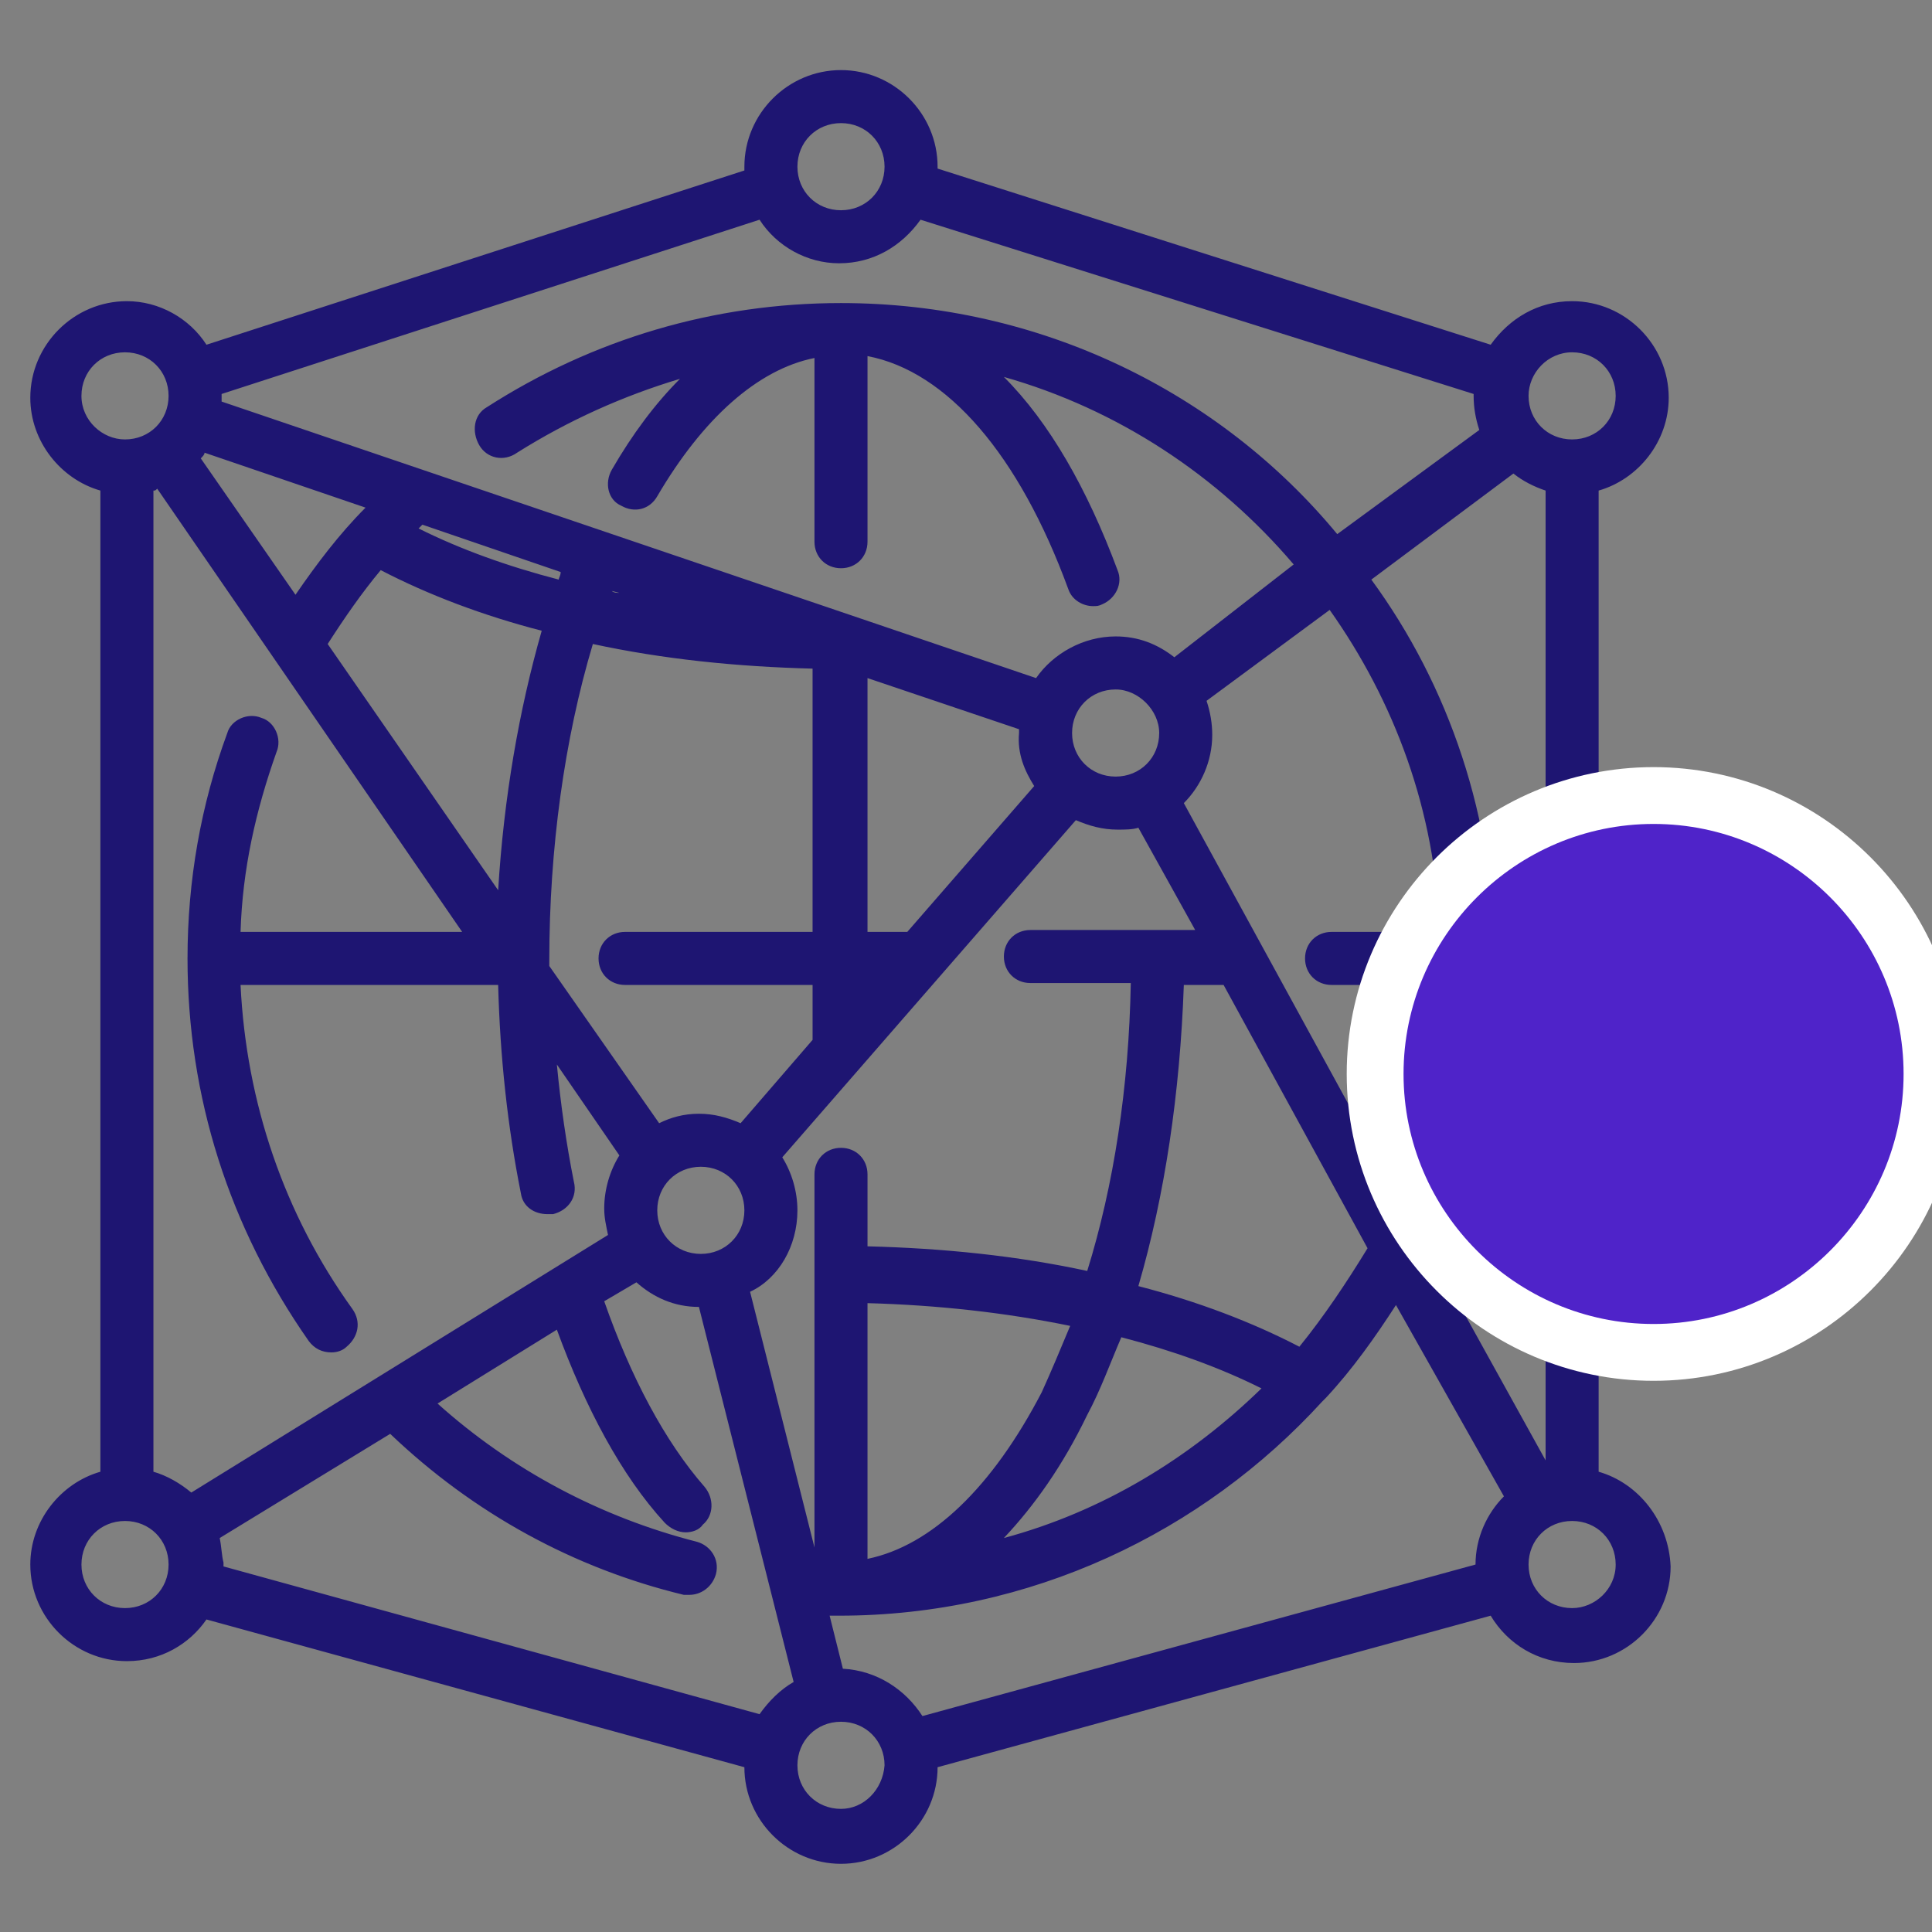
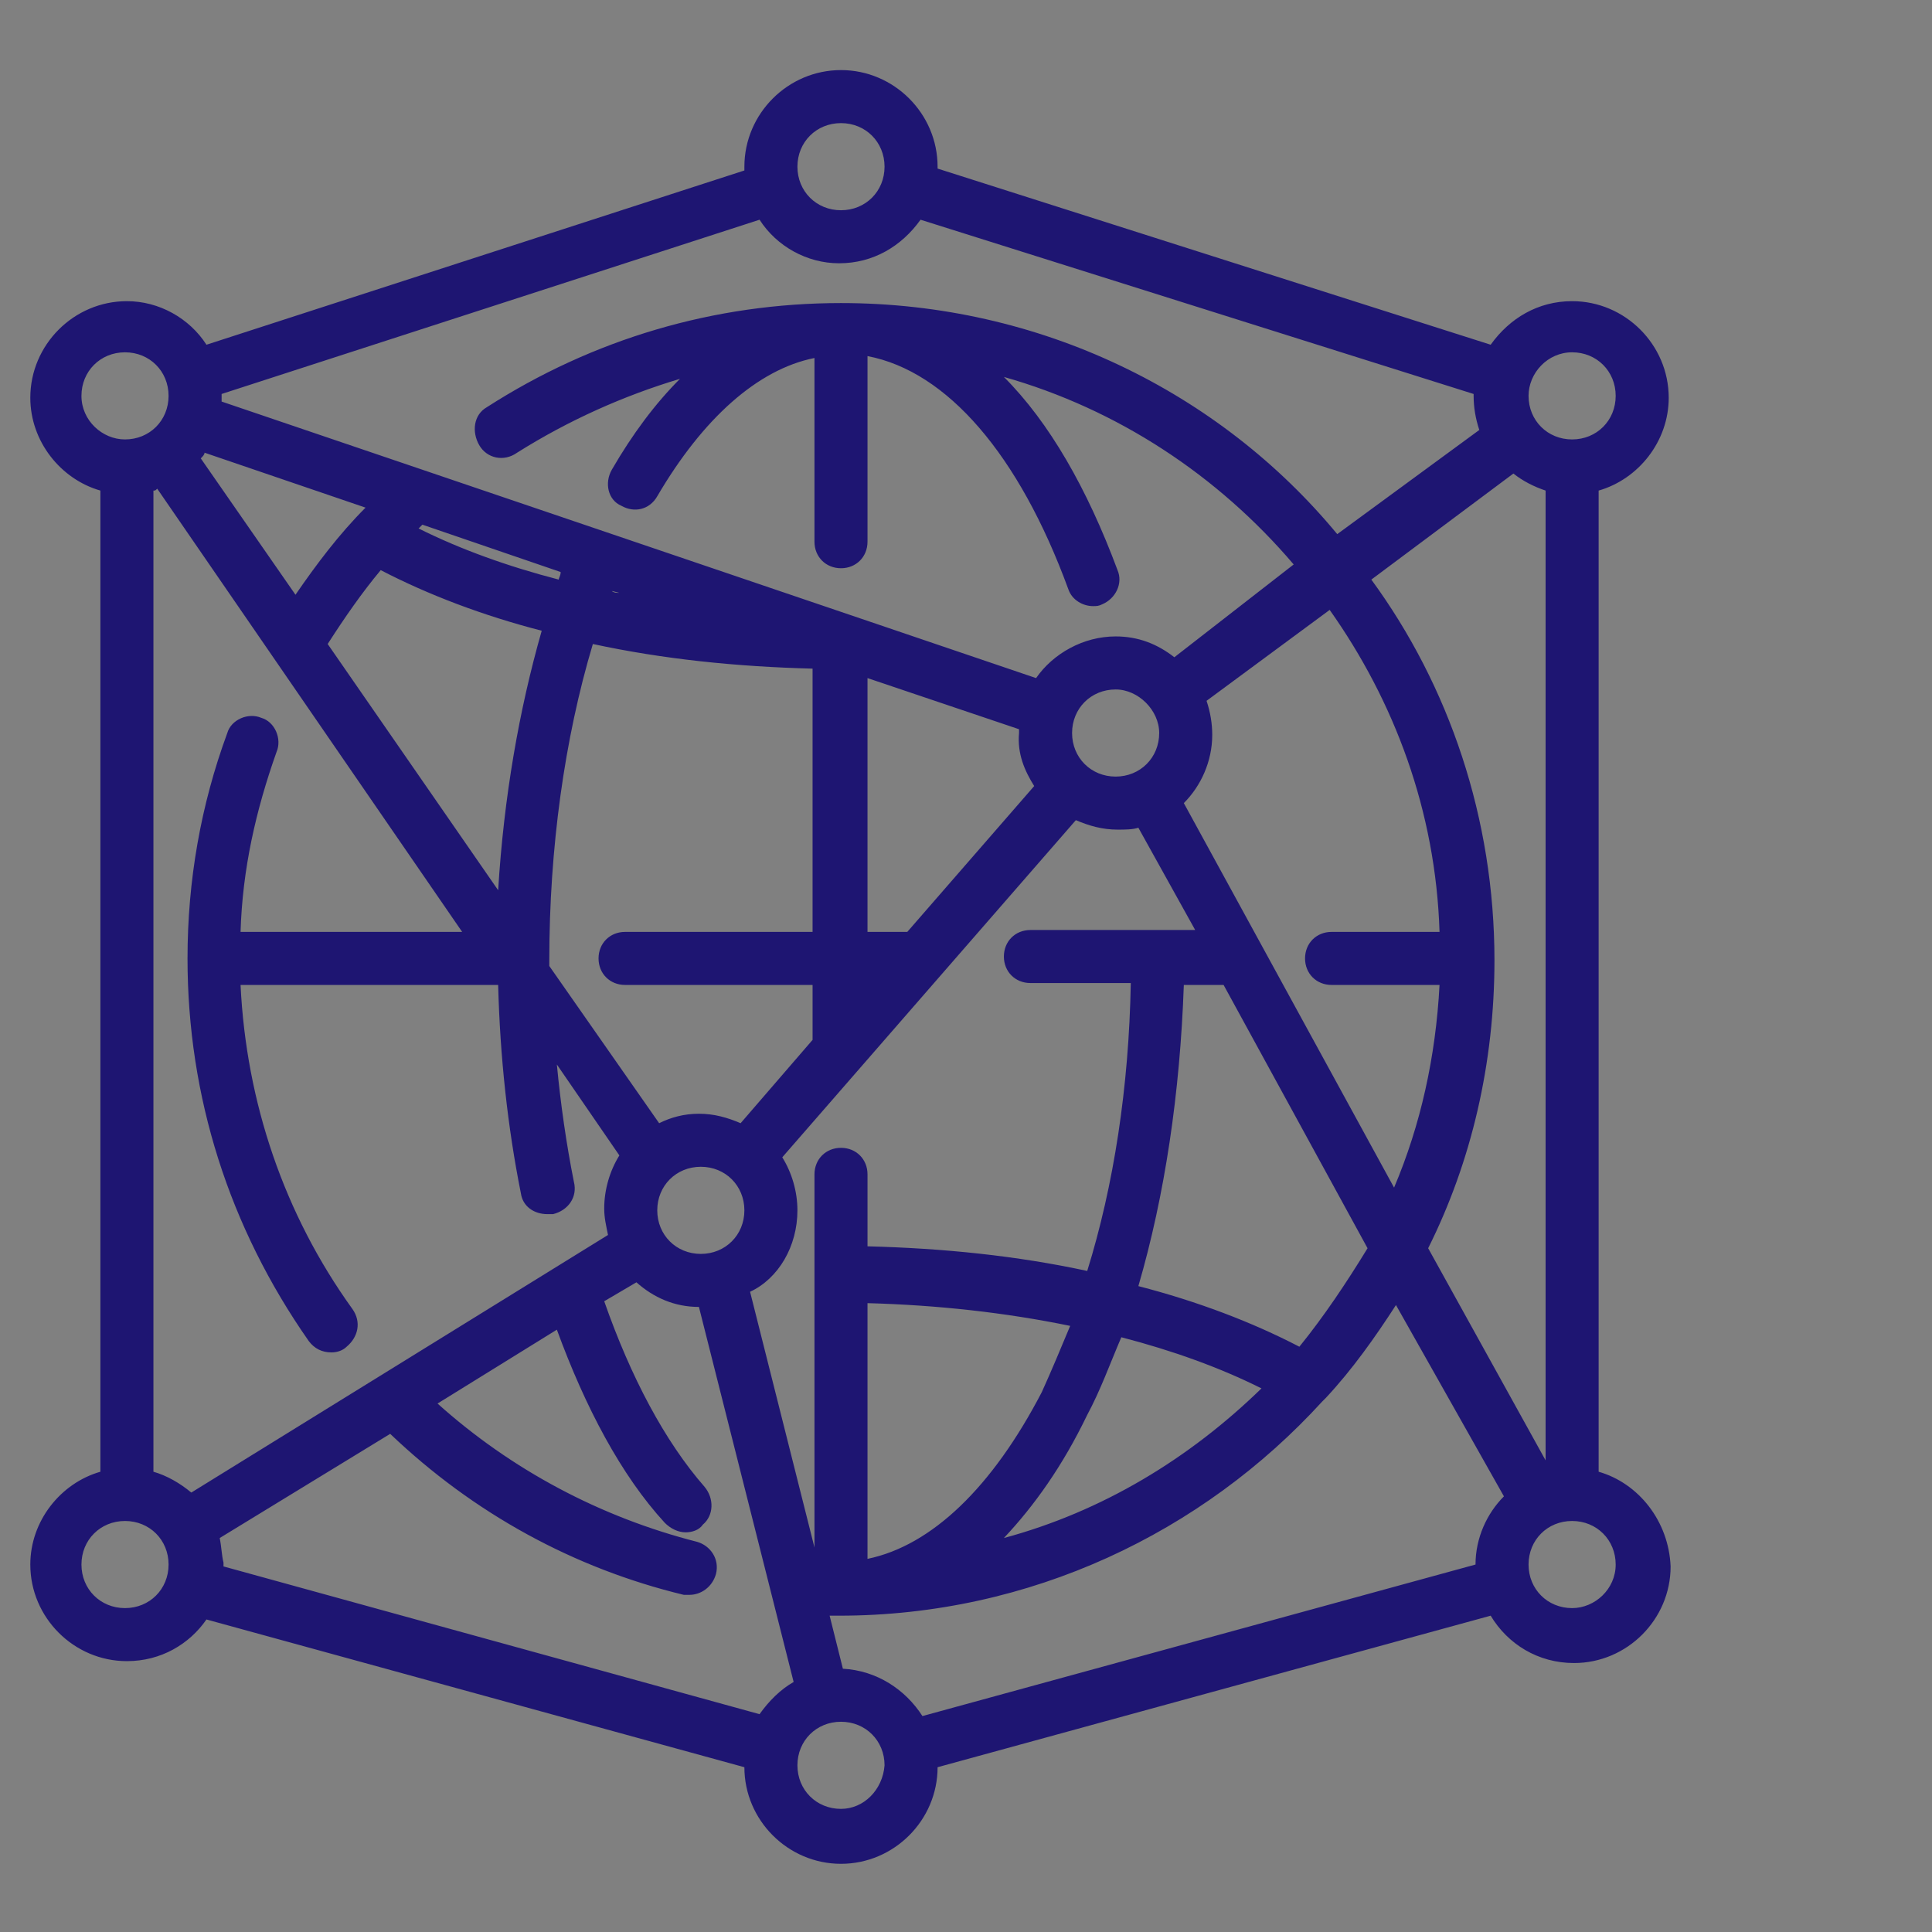
<svg xmlns="http://www.w3.org/2000/svg" version="1.1" id="Capa_1" x="0px" y="0px" viewBox="0 0 102 102" style="enable-background:new 0 0 102 102;" xml:space="preserve">
  <rect x="0" y="0" width="102" height="102" fill="#808080" stroke="none" />
  <style type="text/css">
	.st0{fill:#1E1572;}
	.st1{fill:#4F23C9;stroke:#FFFFFF;stroke-width:3;}
</style>
  <path class="st0" d="M84.4,77.7V25.9c2.1-0.6,3.7-2.6,3.7-4.9c0-2.8-2.3-5.1-5.1-5.1c-1.8,0-3.3,0.9-4.3,2.3L49.5,8.9  c0,0,0-0.1,0-0.1c0-2.8-2.3-5.1-5.1-5.1c-2.8,0-5.1,2.3-5.1,5.1c0,0.1,0,0.1,0,0.2l-28.4,9.2c-0.9-1.4-2.5-2.3-4.2-2.3  c-2.8,0-5.1,2.3-5.1,5.1c0,2.3,1.6,4.3,3.7,4.9v51.8c-2.1,0.6-3.7,2.6-3.7,4.9c0,2.8,2.3,5.1,5.1,5.1c1.8,0,3.3-0.9,4.2-2.2  l28.4,7.8c0,2.8,2.3,5.1,5.1,5.1c2.8,0,5.1-2.3,5.1-5.1l29.2-8c0.9,1.5,2.5,2.5,4.4,2.5c2.8,0,5.1-2.3,5.1-5.1  C88.1,80.3,86.5,78.3,84.4,77.7L84.4,77.7z M44.5,88.1l-0.7-2.8c0.2,0,0.3,0,0.5,0c10.1,0,19.2-4.4,25.5-11.3  c0.1-0.1,0.1-0.1,0.2-0.2c1.4-1.5,2.6-3.2,3.7-4.9L79.4,79c-0.9,0.9-1.5,2.2-1.5,3.6l-29.2,8C47.8,89.2,46.3,88.2,44.5,88.1  L44.5,88.1z M10.1,78.8c-0.6-0.5-1.3-0.9-2-1.1V25.9c0.1,0,0.1,0,0.2-0.1l16.1,23.4H12.7c0.1-3.3,0.8-6.4,1.9-9.5  c0.3-0.7-0.1-1.6-0.8-1.8c-0.7-0.3-1.6,0.1-1.8,0.8c-1.4,3.8-2.1,7.8-2.1,11.9c0,7.3,2.2,14.2,6.4,20.2c0.3,0.4,0.7,0.6,1.2,0.6  c0.3,0,0.6-0.1,0.8-0.3c0.6-0.5,0.8-1.3,0.3-2c-3.6-5-5.6-10.9-5.9-17.1h13.6c0.1,3.8,0.5,7.5,1.2,11c0.1,0.7,0.7,1.1,1.4,1.1  c0.1,0,0.2,0,0.3,0c0.8-0.2,1.3-0.9,1.1-1.7c-0.4-2-0.7-4.1-0.9-6.2l3.3,4.8c-0.5,0.8-0.8,1.8-0.8,2.8c0,0.5,0.1,0.9,0.2,1.4  L10.1,78.8L10.1,78.8z M79.9,25c0.5,0.4,1.1,0.7,1.7,0.9v51.2l-6.2-11.2c2.3-4.6,3.5-9.8,3.5-15.2c0-7.5-2.4-14.5-6.5-20.1L79.9,25  L79.9,25z M76,49.2h-5.7c-0.8,0-1.4,0.6-1.4,1.4s0.6,1.4,1.4,1.4H76c-0.2,3.8-1,7.4-2.4,10.7L62.5,42.4c0.9-0.9,1.5-2.2,1.5-3.6  c0-0.6-0.1-1.2-0.3-1.8l6.5-4.8C73.6,37,75.8,42.8,76,49.2L76,49.2z M45.8,82.3V68.8c3.7,0.1,7.3,0.5,10.7,1.2  c-0.5,1.2-1,2.4-1.5,3.5C52.4,78.5,49.2,81.6,45.8,82.3L45.8,82.3z M57.4,74.7c0.7-1.3,1.2-2.7,1.8-4.1c2.7,0.7,5.2,1.6,7.4,2.7  c-3.8,3.7-8.4,6.5-13.6,7.9C54.6,79.5,56.1,77.4,57.4,74.7L57.4,74.7z M68.6,71.1c-2.5-1.3-5.4-2.4-8.5-3.2  c1.4-4.8,2.2-10.2,2.4-15.9h2.1l7.6,13.9C71.1,67.7,69.9,69.5,68.6,71.1L68.6,71.1z M61.2,38.7c0,1.3-1,2.3-2.3,2.3  c-1.3,0-2.3-1-2.3-2.3s1-2.3,2.3-2.3C60.1,36.4,61.2,37.5,61.2,38.7z M54.6,41.5l-6.7,7.7h-2.1V35.8l8,2.7c0,0.1,0,0.2,0,0.2  C53.7,39.8,54.1,40.7,54.6,41.5z M39.1,59.3c-0.7-0.3-1.4-0.5-2.2-0.5c-0.8,0-1.5,0.2-2.1,0.5l-5.8-8.3c0-0.1,0-0.2,0-0.3  c0-5.9,0.8-11.7,2.3-16.7c3.7,0.8,7.6,1.2,11.6,1.3v13.9H33c-0.8,0-1.4,0.6-1.4,1.4S32.2,52,33,52h9.9v2.9L39.1,59.3L39.1,59.3z   M20.1,30.1c2.5,1.3,5.4,2.4,8.5,3.2c-1.2,4.2-2,8.8-2.3,13.7l-9-13C18.2,32.6,19.1,31.3,20.1,30.1L20.1,30.1z M32.3,31.2  C32.3,31.2,32.3,31.2,32.3,31.2l0.4,0.1C32.6,31.3,32.4,31.3,32.3,31.2L32.3,31.2z M29.5,30.6c-2.7-0.7-5.2-1.6-7.4-2.7  c0.1-0.1,0.1-0.1,0.2-0.2l7.3,2.5C29.6,30.4,29.5,30.5,29.5,30.6L29.5,30.6z M15.6,31.4l-5-7.2c0.1-0.1,0.2-0.2,0.2-0.3l8.5,2.9  C17.9,28.2,16.7,29.8,15.6,31.4L15.6,31.4z M34.7,63.9c0-1.3,1-2.3,2.3-2.3c1.3,0,2.3,1,2.3,2.3s-1,2.3-2.3,2.3  C35.7,66.2,34.7,65.2,34.7,63.9z M42.1,63.9c0-1-0.3-2-0.8-2.8l15.5-17.8c0.7,0.3,1.4,0.5,2.2,0.5c0.4,0,0.8,0,1.1-0.1l3,5.4h-8.7  c-0.8,0-1.4,0.6-1.4,1.4c0,0.8,0.6,1.4,1.4,1.4h5.3c-0.1,5.5-0.9,10.7-2.3,15.2c-3.7-0.8-7.6-1.2-11.6-1.3v-3.8  c0-0.8-0.6-1.4-1.4-1.4c-0.8,0-1.4,0.6-1.4,1.4v19.7l-3.4-13.5C41.1,67.5,42.1,65.8,42.1,63.9L42.1,63.9z M83,18.6  c1.3,0,2.3,1,2.3,2.3c0,1.3-1,2.3-2.3,2.3c-1.3,0-2.3-1-2.3-2.3C80.7,19.7,81.7,18.6,83,18.6z M44.4,6.5c1.3,0,2.3,1,2.3,2.3  c0,1.3-1,2.3-2.3,2.3c-1.3,0-2.3-1-2.3-2.3C42.1,7.5,43.1,6.5,44.4,6.5L44.4,6.5z M40.1,11.6c0.9,1.4,2.5,2.3,4.2,2.3  c1.8,0,3.3-0.9,4.3-2.3l29.2,9.2c0,0,0,0.1,0,0.1c0,0.6,0.1,1.2,0.3,1.8l-7.5,5.5C64.4,20.7,54.9,16,44.4,16  c-6.7,0-13.1,1.9-18.7,5.5c-0.7,0.4-0.8,1.3-0.4,2c0.4,0.7,1.3,0.9,2,0.4c2.7-1.7,5.6-3,8.6-3.9c-1.3,1.3-2.5,2.9-3.6,4.8  c-0.4,0.7-0.2,1.6,0.5,1.9c0.7,0.4,1.5,0.2,1.9-0.5c2.4-4.1,5.3-6.7,8.3-7.3v9.7c0,0.8,0.6,1.4,1.4,1.4c0.8,0,1.4-0.6,1.4-1.4v-9.8  c4.2,0.8,8,5.2,10.6,12.3c0.2,0.6,0.8,0.9,1.3,0.9c0.2,0,0.3,0,0.5-0.1c0.7-0.3,1.1-1.1,0.8-1.8c-1.6-4.3-3.6-7.8-6-10.2  c6,1.7,11.3,5.2,15.3,9.9L62,34.7c-0.9-0.7-1.9-1.1-3.1-1.1c-1.7,0-3.3,0.9-4.2,2.2L11.7,21.2c0-0.1,0-0.2,0-0.2c0-0.1,0-0.1,0-0.2  L40.1,11.6L40.1,11.6z M4.3,20.9c0-1.3,1-2.3,2.3-2.3c1.3,0,2.3,1,2.3,2.3c0,1.3-1,2.3-2.3,2.3C5.4,23.2,4.3,22.2,4.3,20.9L4.3,20.9  z M6.6,84.9c-1.3,0-2.3-1-2.3-2.3c0-1.3,1-2.3,2.3-2.3c1.3,0,2.3,1,2.3,2.3C8.9,83.9,7.9,84.9,6.6,84.9z M11.6,81.2l9-5.5  c4.4,4.2,9.7,7.1,15.5,8.5c0.1,0,0.2,0,0.3,0c0.6,0,1.2-0.4,1.4-1.1c0.2-0.8-0.3-1.5-1-1.7c-5.1-1.3-9.8-3.8-13.7-7.3l6.3-3.9  c1.5,4.1,3.4,7.7,5.7,10.2c0.3,0.3,0.7,0.5,1.1,0.5c0.3,0,0.7-0.1,0.9-0.4c0.6-0.5,0.6-1.4,0.1-2c-2.1-2.4-3.9-5.8-5.3-9.8l1.7-1  c0.9,0.8,2,1.3,3.3,1.3l5,19.8c-0.7,0.4-1.3,1-1.8,1.7l-28.3-7.8c0-0.1,0-0.1,0-0.2C11.7,82.1,11.7,81.7,11.6,81.2L11.6,81.2z   M44.4,95.5c-1.3,0-2.3-1-2.3-2.3c0-1.3,1-2.3,2.3-2.3c1.3,0,2.3,1,2.3,2.3C46.6,94.5,45.6,95.5,44.4,95.5z M83,84.9  c-1.3,0-2.3-1-2.3-2.3c0-1.3,1-2.3,2.3-2.3c1.3,0,2.3,1,2.3,2.3C85.3,83.9,84.2,84.9,83,84.9z" />
-   <path class="st1" d="M87.3,42L87.3,42c8.1,0,14.7,6.6,14.7,14.7l0,0c0,8.1-6.6,14.7-14.7,14.7l0,0c-8.1,0-14.7-6.6-14.7-14.7l0,0  C72.6,48.6,79.2,42,87.3,42z" />
</svg>